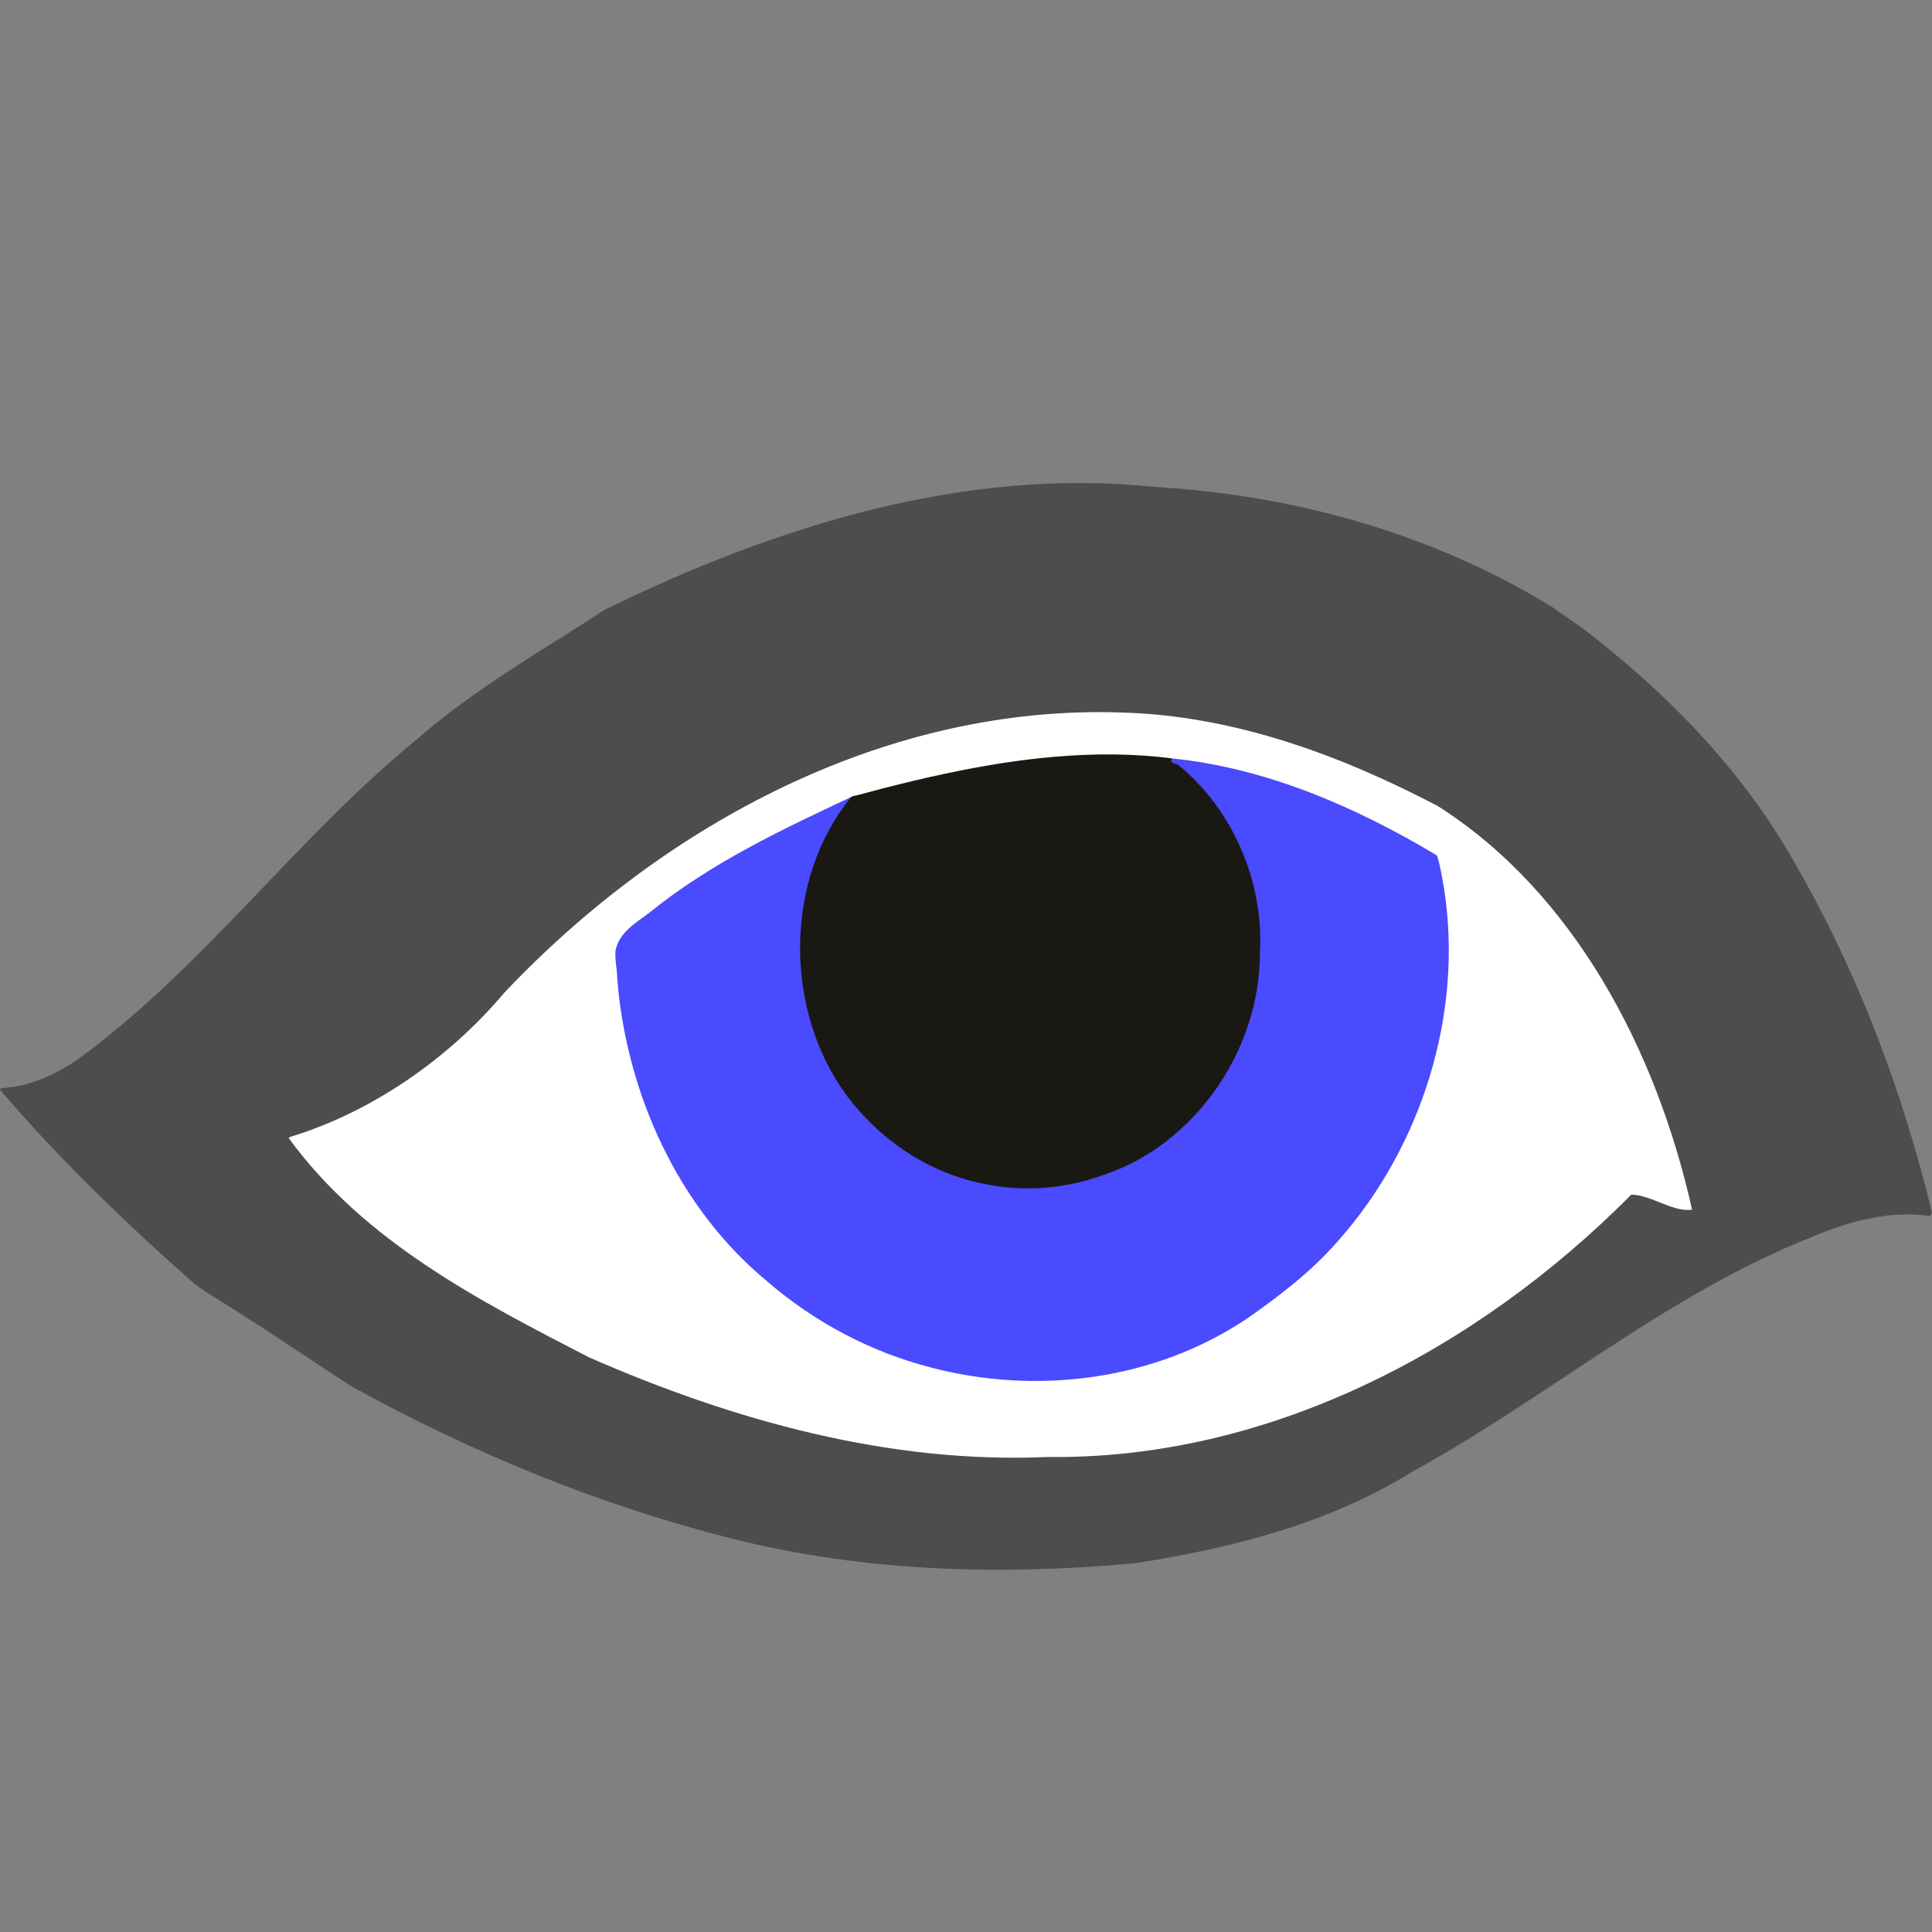
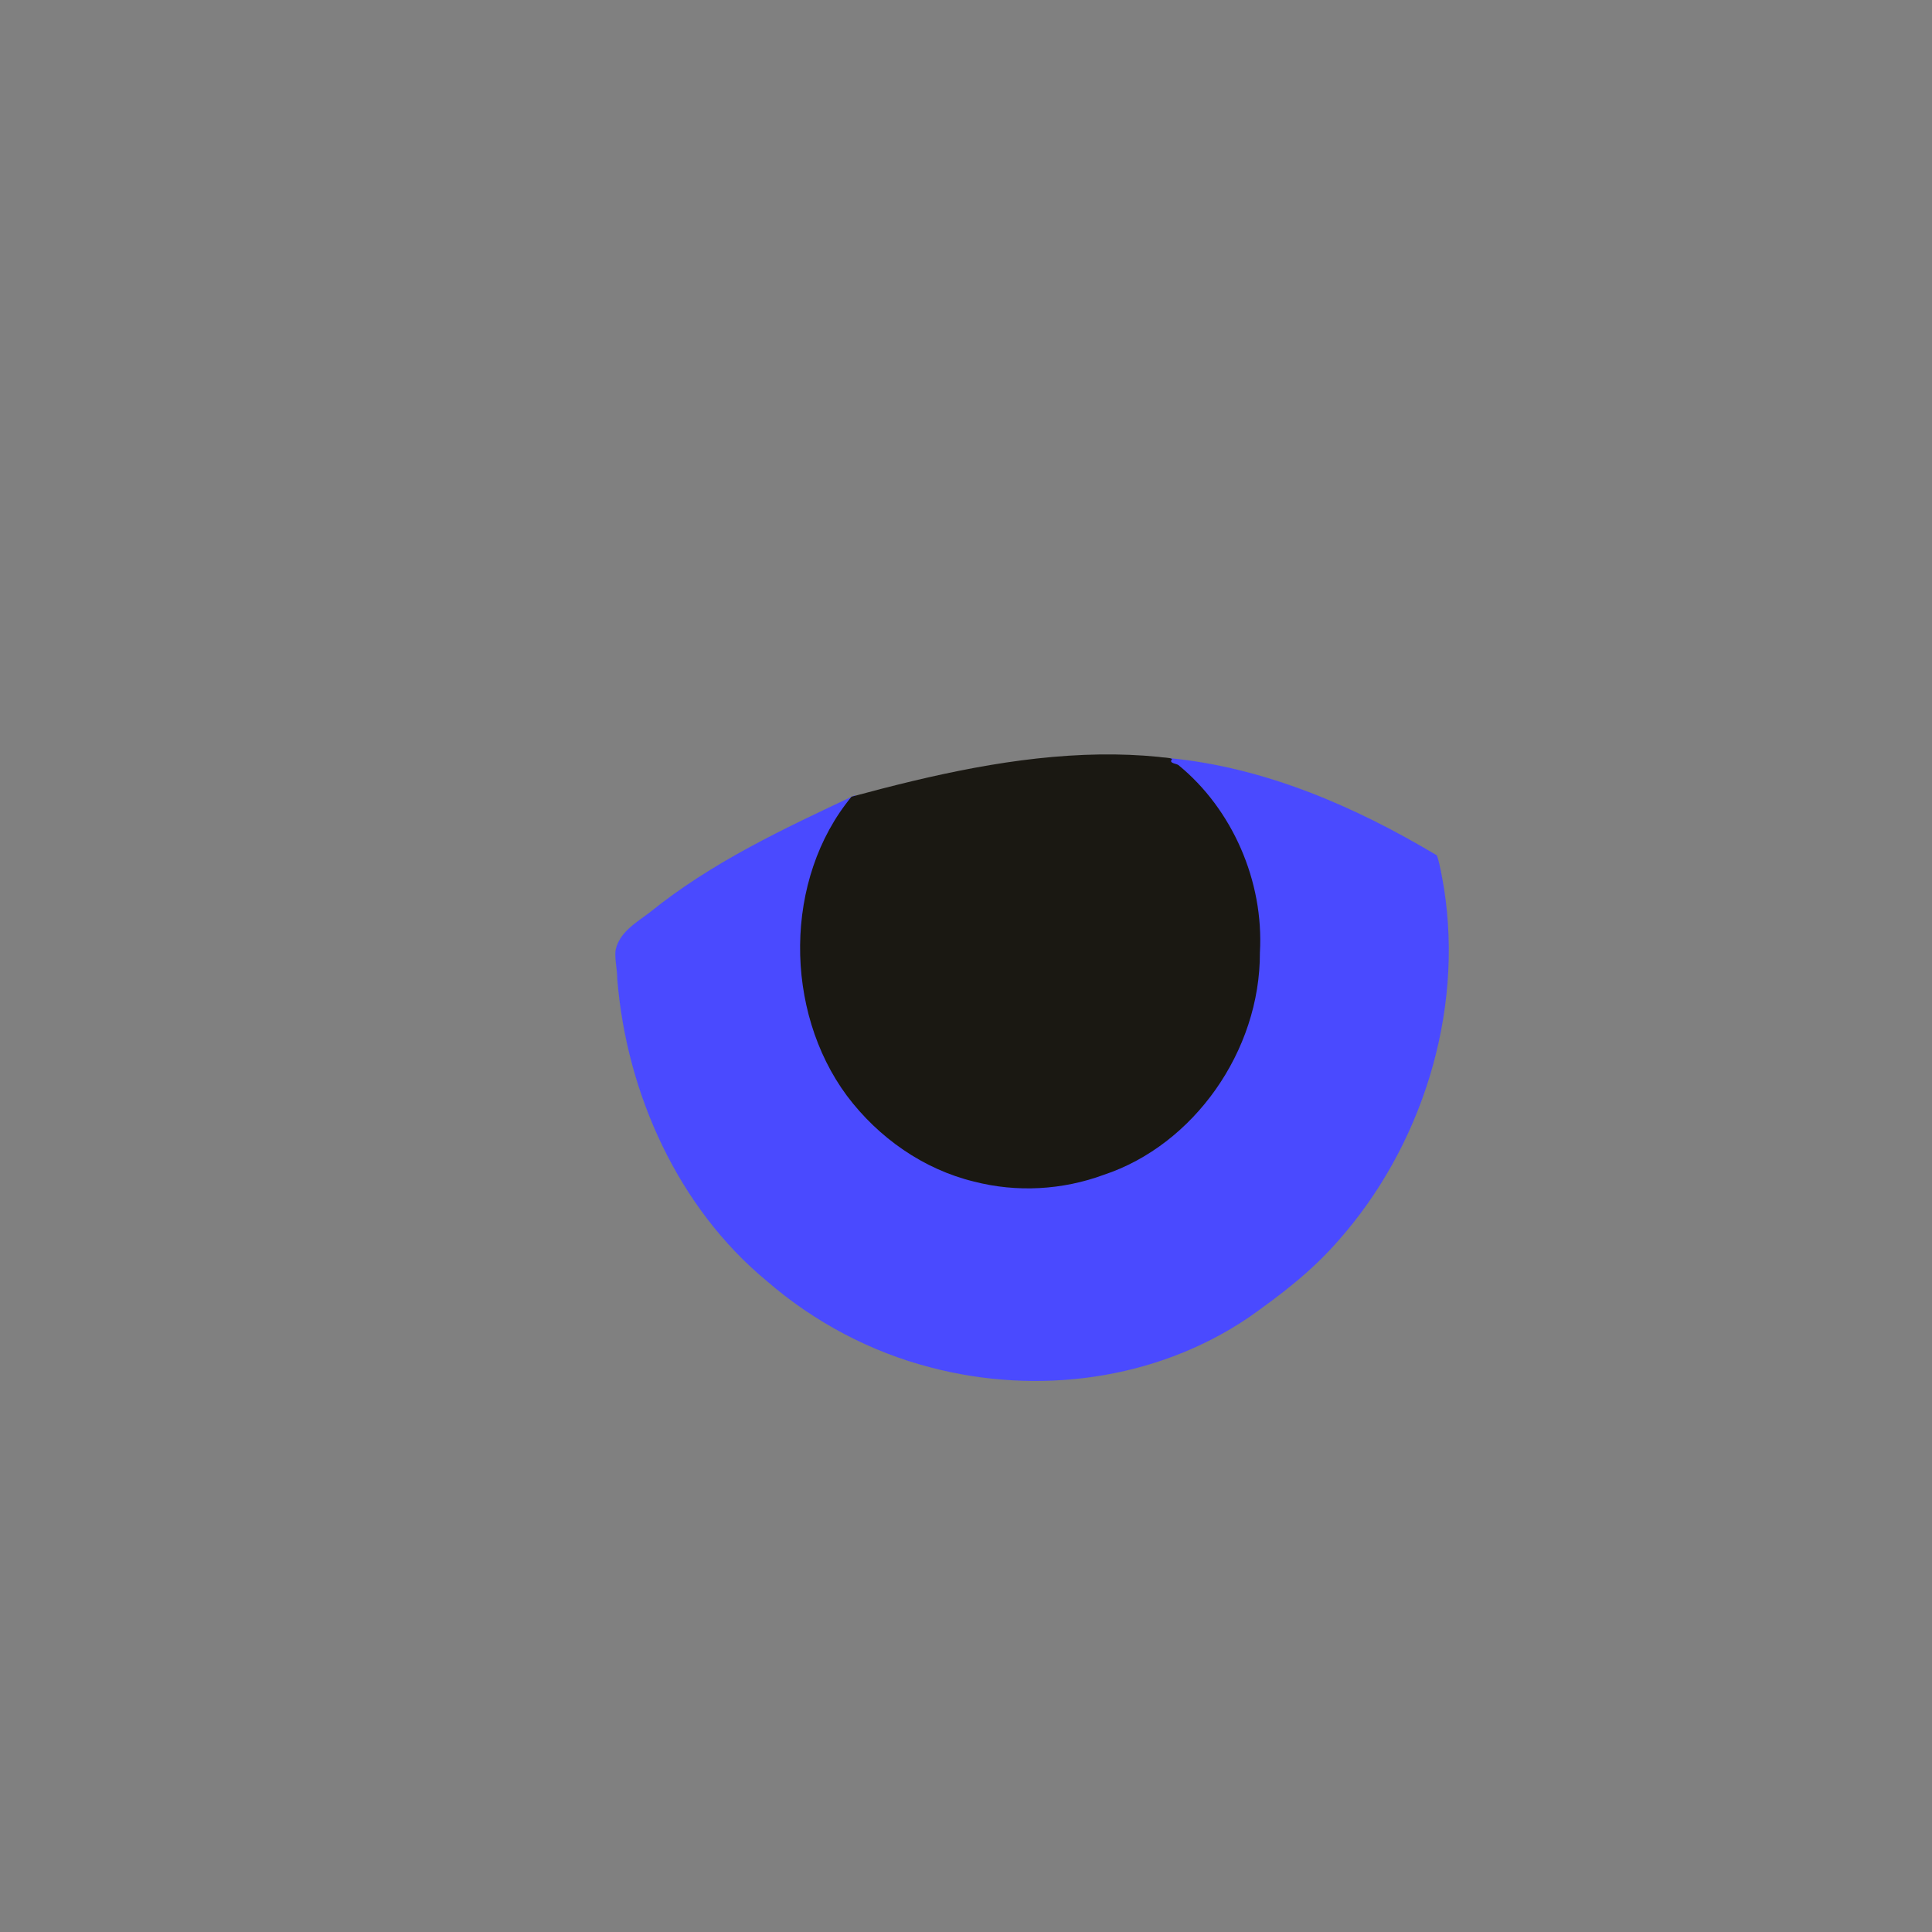
<svg xmlns="http://www.w3.org/2000/svg" xmlns:ns1="http://sodipodi.sourceforge.net/DTD/sodipodi-0.dtd" xmlns:ns2="http://www.inkscape.org/namespaces/inkscape" height="16" width="16" version="1.1" viewBox="0 0 16 16" id="svg12" ns1:docname="Eye13.svg" ns2:version="0.92.3 (2405546, 2018-03-11)">
  <rect x="0" y="0" width="16" height="16" fill="#808080" stroke="none" />
  <defs id="defs16" />
  <ns1:namedview pagecolor="#ffffff" bordercolor="#666666" borderopacity="1" objecttolerance="10" gridtolerance="10" guidetolerance="10" ns2:pageopacity="0" ns2:pageshadow="2" ns2:window-width="1680" ns2:window-height="987" id="namedview14" showgrid="true" ns2:zoom="34.052204" ns2:cx="9.1709903" ns2:cy="5.6895339" ns2:window-x="-8" ns2:window-y="-8" ns2:window-maximized="1" ns2:current-layer="svg12" units="px">
    <ns2:grid type="xygrid" id="grid817" />
  </ns1:namedview>
-   <path style="fill:#ffffff;stroke-width:0.8" ns2:connector-curvature="0" id="path2" d="M 9.004,5.882 C 7.712,5.884 6.459,6.395 5.391,7.134 4.816,7.523 4.329,8.031 3.841,8.53 3.441,8.922 2.949,9.187 2.44,9.388 c -0.112,0.04 -0.003,0.147 0.043,0.197 0.346,0.386 0.729,0.738 1.17,1 1.346,0.85 2.877,1.42 4.453,1.506 0.834,0.032 1.681,-0.033 2.478,-0.309 1.078,-0.363 2.067,-1.003 2.886,-1.82 0.081,-0.094 0.213,0.026 0.317,0.036 0.069,0.004 0.185,0.096 0.234,0.017 C 13.931,9.483 13.73,8.976 13.497,8.497 13.058,7.624 12.396,6.824 11.506,6.451 10.847,6.157 10.149,5.924 9.43,5.888 9.288,5.882 9.146,5.881 9.003,5.882 Z m 0.163,0.404 c 0.949,-0.012 1.874,0.317 2.692,0.811 0.065,0.09 0.055,0.241 0.08,0.358 0.125,1.057 -0.25,2.152 -0.981,2.893 -0.588,0.61 -1.381,1.032 -2.215,1.036 -0.544,0.043 -1.088,-0.064 -1.587,-0.298 C 6.253,10.674 5.539,9.829 5.277,8.828 5.198,8.505 5.117,8.17 5.147,7.834 5.27,7.637 5.489,7.531 5.663,7.39 6.109,7.102 6.58,6.856 7.059,6.634 7.743,6.438 8.453,6.286 9.166,6.286 Z" />
-   <path style="fill:#4d4d4d;stroke-width:1" ns2:connector-curvature="0" id="path4" d="m 12.867,5.036 0.235,0.164 C 13.795,5.729 14.423,6.367 14.863,7.146 15.381,8.042 15.755,9.03 16,10.043 l -0.017,0.027 c -0.342,-0.049 -0.688,0.049 -1.002,0.184 -1.182,0.472 -2.172,1.324 -3.285,1.934 -0.699,0.434 -1.501,0.634 -2.296,0.758 -1.114,0.103 -2.248,0.071 -3.339,-0.204 C 4.962,12.465 3.9,12.028 2.9,11.475 2.504,11.216 2.113,10.949 1.711,10.703 l -0.096,-0.067 C 1.046,10.134 0.495,9.604 0,9.025 L 0.009,9.011 C 0.256,9.001 0.495,8.885 0.695,8.736 1.712,7.978 2.475,6.919 3.458,6.118 3.936,5.7 4.486,5.391 5.011,5.048 6.424,4.357 7.986,3.868 9.56,4.032 10.716,4.1 11.864,4.416 12.867,5.035 M 11.893,6.668 C 11.083,6.245 10.208,5.927 9.296,5.901 7.363,5.832 5.514,6.806 4.175,8.223 3.704,8.782 3.054,9.222 2.387,9.42 3.016,10.284 3.969,10.772 4.878,11.241 c 1.198,0.525 2.491,0.883 3.799,0.825 1.813,0.023 3.543,-0.872 4.832,-2.172 0.165,1.89e-4 0.344,0.147 0.504,0.124 -0.294,-1.319 -0.981,-2.634 -2.119,-3.351 z" />
  <path style="fill:#4a4aff;fill-opacity:1;stroke-width:1" ns2:connector-curvature="0" id="path6" d="m 9.687,6.284 c -0.027,0.036 0.025,0.059 0.051,0.063 0.149,0.11 0.271,0.259 0.375,0.415 0.224,0.345 0.333,0.768 0.301,1.183 -0.02,0.826 -0.61,1.588 -1.368,1.795 C 8.411,9.948 7.674,9.759 7.201,9.264 6.56,8.631 6.459,7.497 6.966,6.743 c 0.036,-0.056 0.079,-0.105 0.118,-0.159 -0.589,0.277 -1.188,0.555 -1.703,0.972 -0.11,0.084 -0.256,0.165 -0.284,0.319 -0.006,0.078 0.015,0.155 0.015,0.233 0.077,0.958 0.511,1.899 1.236,2.499 0.395,0.343 0.864,0.59 1.361,0.718 0.881,0.231 1.86,0.108 2.63,-0.413 0.266,-0.187 0.527,-0.387 0.743,-0.636 0.685,-0.771 1.042,-1.875 0.876,-2.923 -0.016,-0.09 -0.03,-0.184 -0.058,-0.269 C 11.221,6.678 10.476,6.356 9.69,6.279 l -0.003,0.004 z" />
  <path style="fill:#1a1812;stroke-width:1" ns2:connector-curvature="0" id="path8" d="m 9.111,6.248 c -0.698,0.01 -1.386,0.168 -2.059,0.35 -0.562,0.68 -0.561,1.772 -0.038,2.477 0.263,0.35 0.636,0.609 1.051,0.71 0.355,0.092 0.733,0.071 1.077,-0.056 0.741,-0.246 1.295,-1.022 1.292,-1.841 0.034,-0.591 -0.23,-1.189 -0.675,-1.552 -0.018,-0.014 -0.084,-0.014 -0.052,-0.05 -0.021,-0.014 -0.077,-0.011 -0.112,-0.018 -0.161,-0.016 -0.322,-0.022 -0.484,-0.02 z" />
</svg>